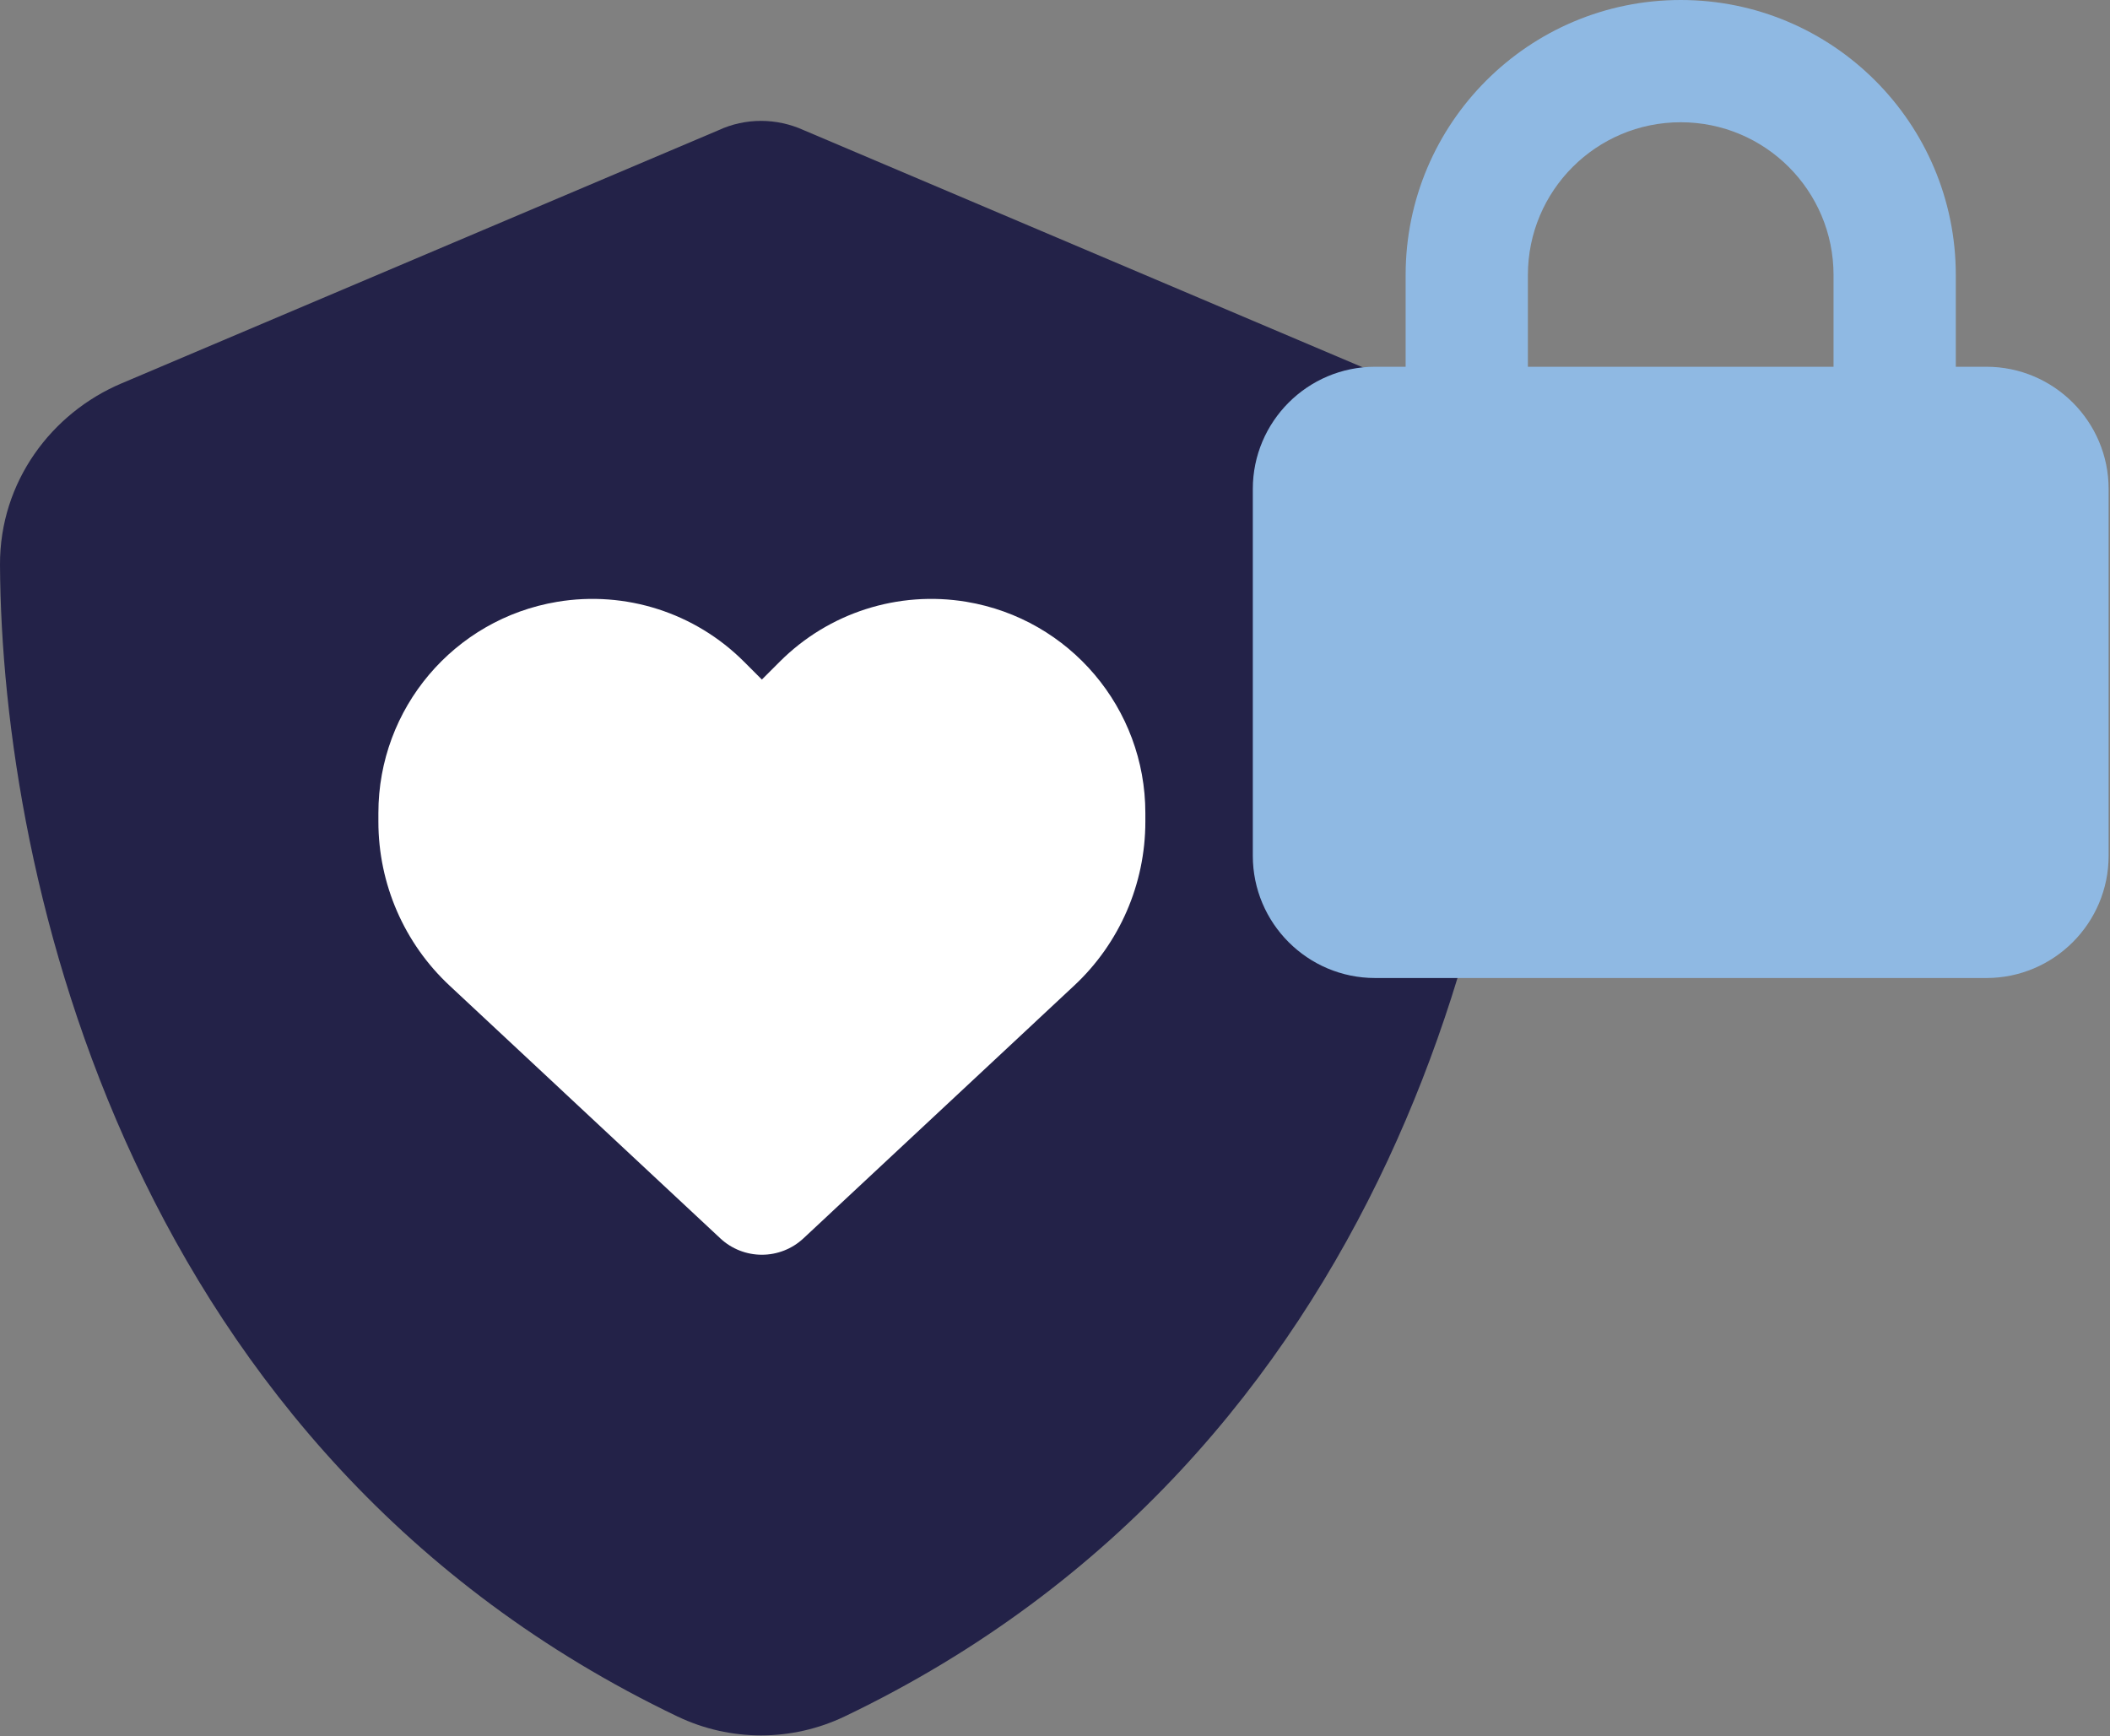
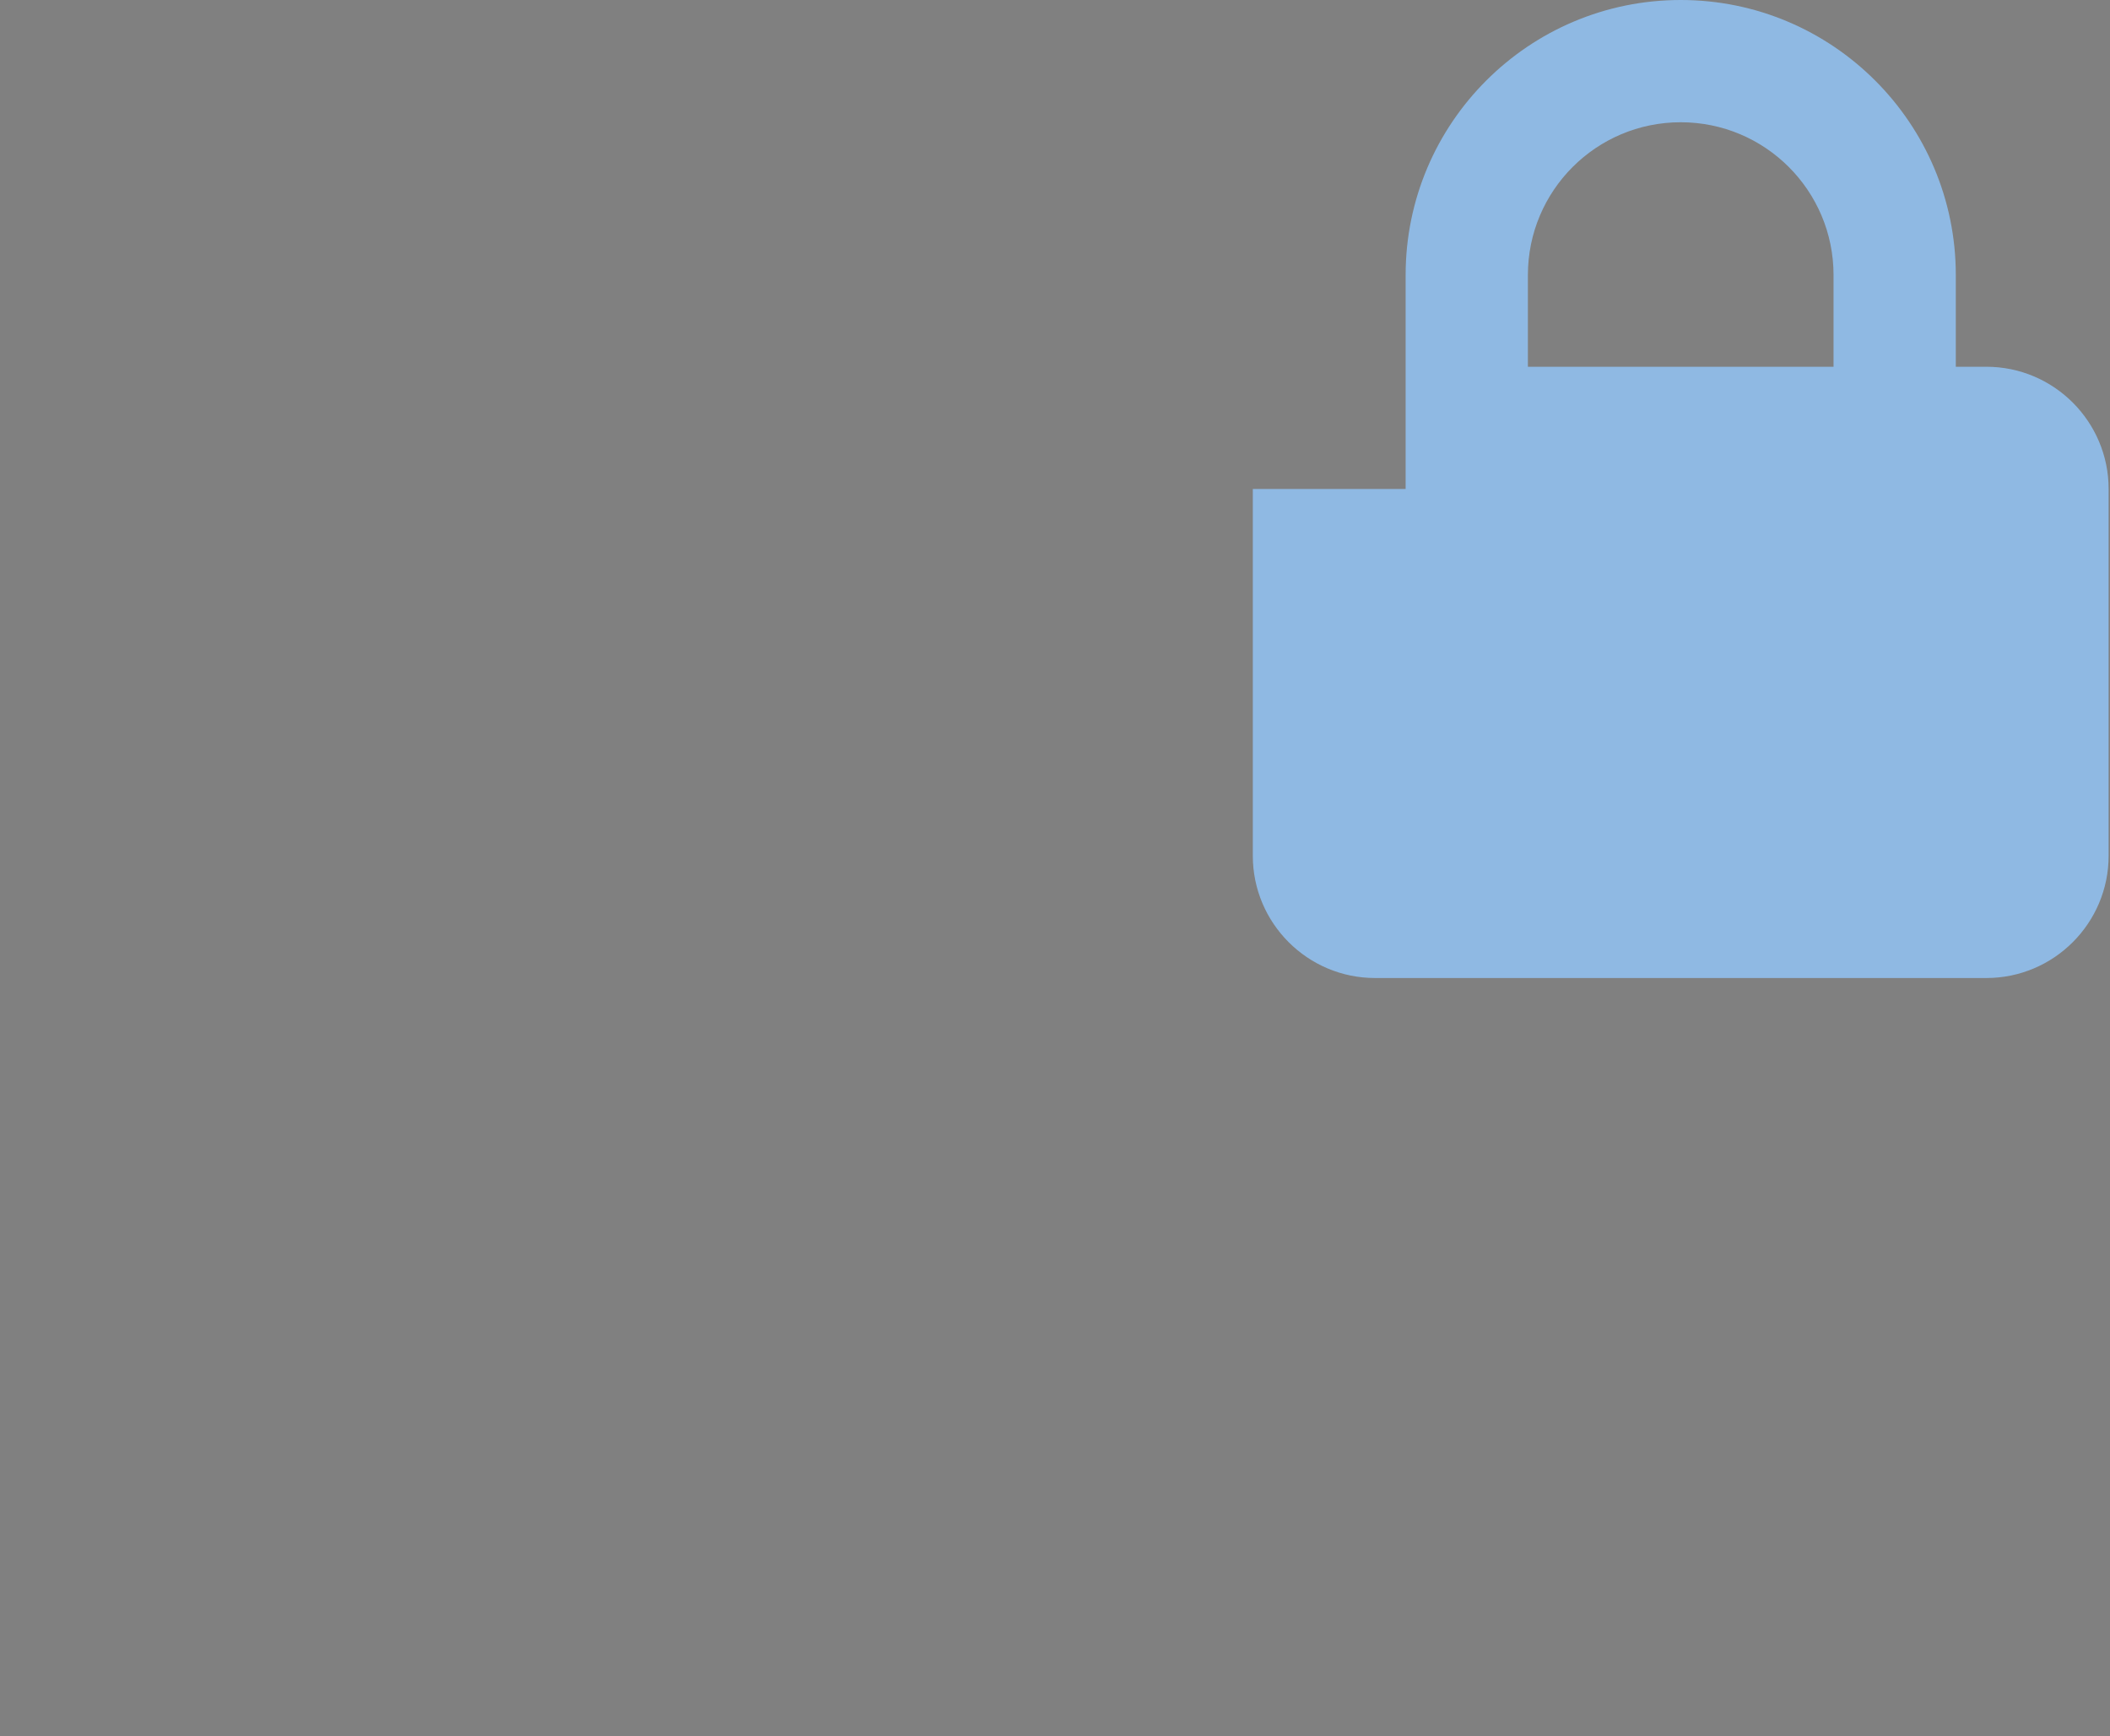
<svg xmlns="http://www.w3.org/2000/svg" width="384" height="316" viewBox="0 0 384 316" fill="none">
  <rect x="0" y="0" width="384" height="316" fill="#808080" stroke="none" />
-   <path d="M138.5 22C141.155 22 143.809 22.577 146.233 23.674L254.898 69.782C267.593 75.149 277.057 87.672 277 102.792C276.711 160.038 253.166 264.779 153.735 312.388C144.098 317.004 132.902 317.004 123.265 312.388C23.834 264.779 0.289 160.038 0 102.792C-0.057 87.672 9.407 75.149 22.102 69.782L130.825 23.674C133.191 22.577 135.845 22 138.5 22Z" fill="#232248" />
-   <path d="M81.84 179.403L131.102 225.394C133.146 227.302 135.845 228.365 138.653 228.365C141.461 228.365 144.16 227.302 146.205 225.394L195.467 179.403C203.754 171.688 208.443 160.865 208.443 149.552V147.97C208.443 128.914 194.676 112.666 175.893 109.531C163.461 107.459 150.812 111.521 141.925 120.409L138.653 123.68L135.382 120.409C126.495 111.521 113.845 107.459 101.414 109.531C82.63 112.666 68.863 128.914 68.863 147.97V149.552C68.863 160.865 73.552 171.688 81.84 179.403Z" fill="white" />
-   <path d="M278.062 50.062V66.75H333.688V50.062C333.688 34.696 321.241 22.25 305.875 22.25C290.509 22.25 278.062 34.696 278.062 50.062ZM255.812 66.75V50.062C255.812 22.424 278.236 0 305.875 0C333.514 0 355.938 22.424 355.938 50.062V66.75H361.5C373.772 66.75 383.75 76.728 383.75 89V155.75C383.75 168.022 373.772 178 361.5 178H250.25C237.978 178 228 168.022 228 155.75V89C228 76.728 237.978 66.75 250.25 66.75H255.812Z" fill="#8FB9E3" />
+   <path d="M278.062 50.062V66.75H333.688V50.062C333.688 34.696 321.241 22.25 305.875 22.25C290.509 22.25 278.062 34.696 278.062 50.062ZM255.812 66.75V50.062C255.812 22.424 278.236 0 305.875 0C333.514 0 355.938 22.424 355.938 50.062V66.75H361.5C373.772 66.75 383.75 76.728 383.75 89V155.75C383.75 168.022 373.772 178 361.5 178H250.25C237.978 178 228 168.022 228 155.75V89H255.812Z" fill="#8FB9E3" />
</svg>